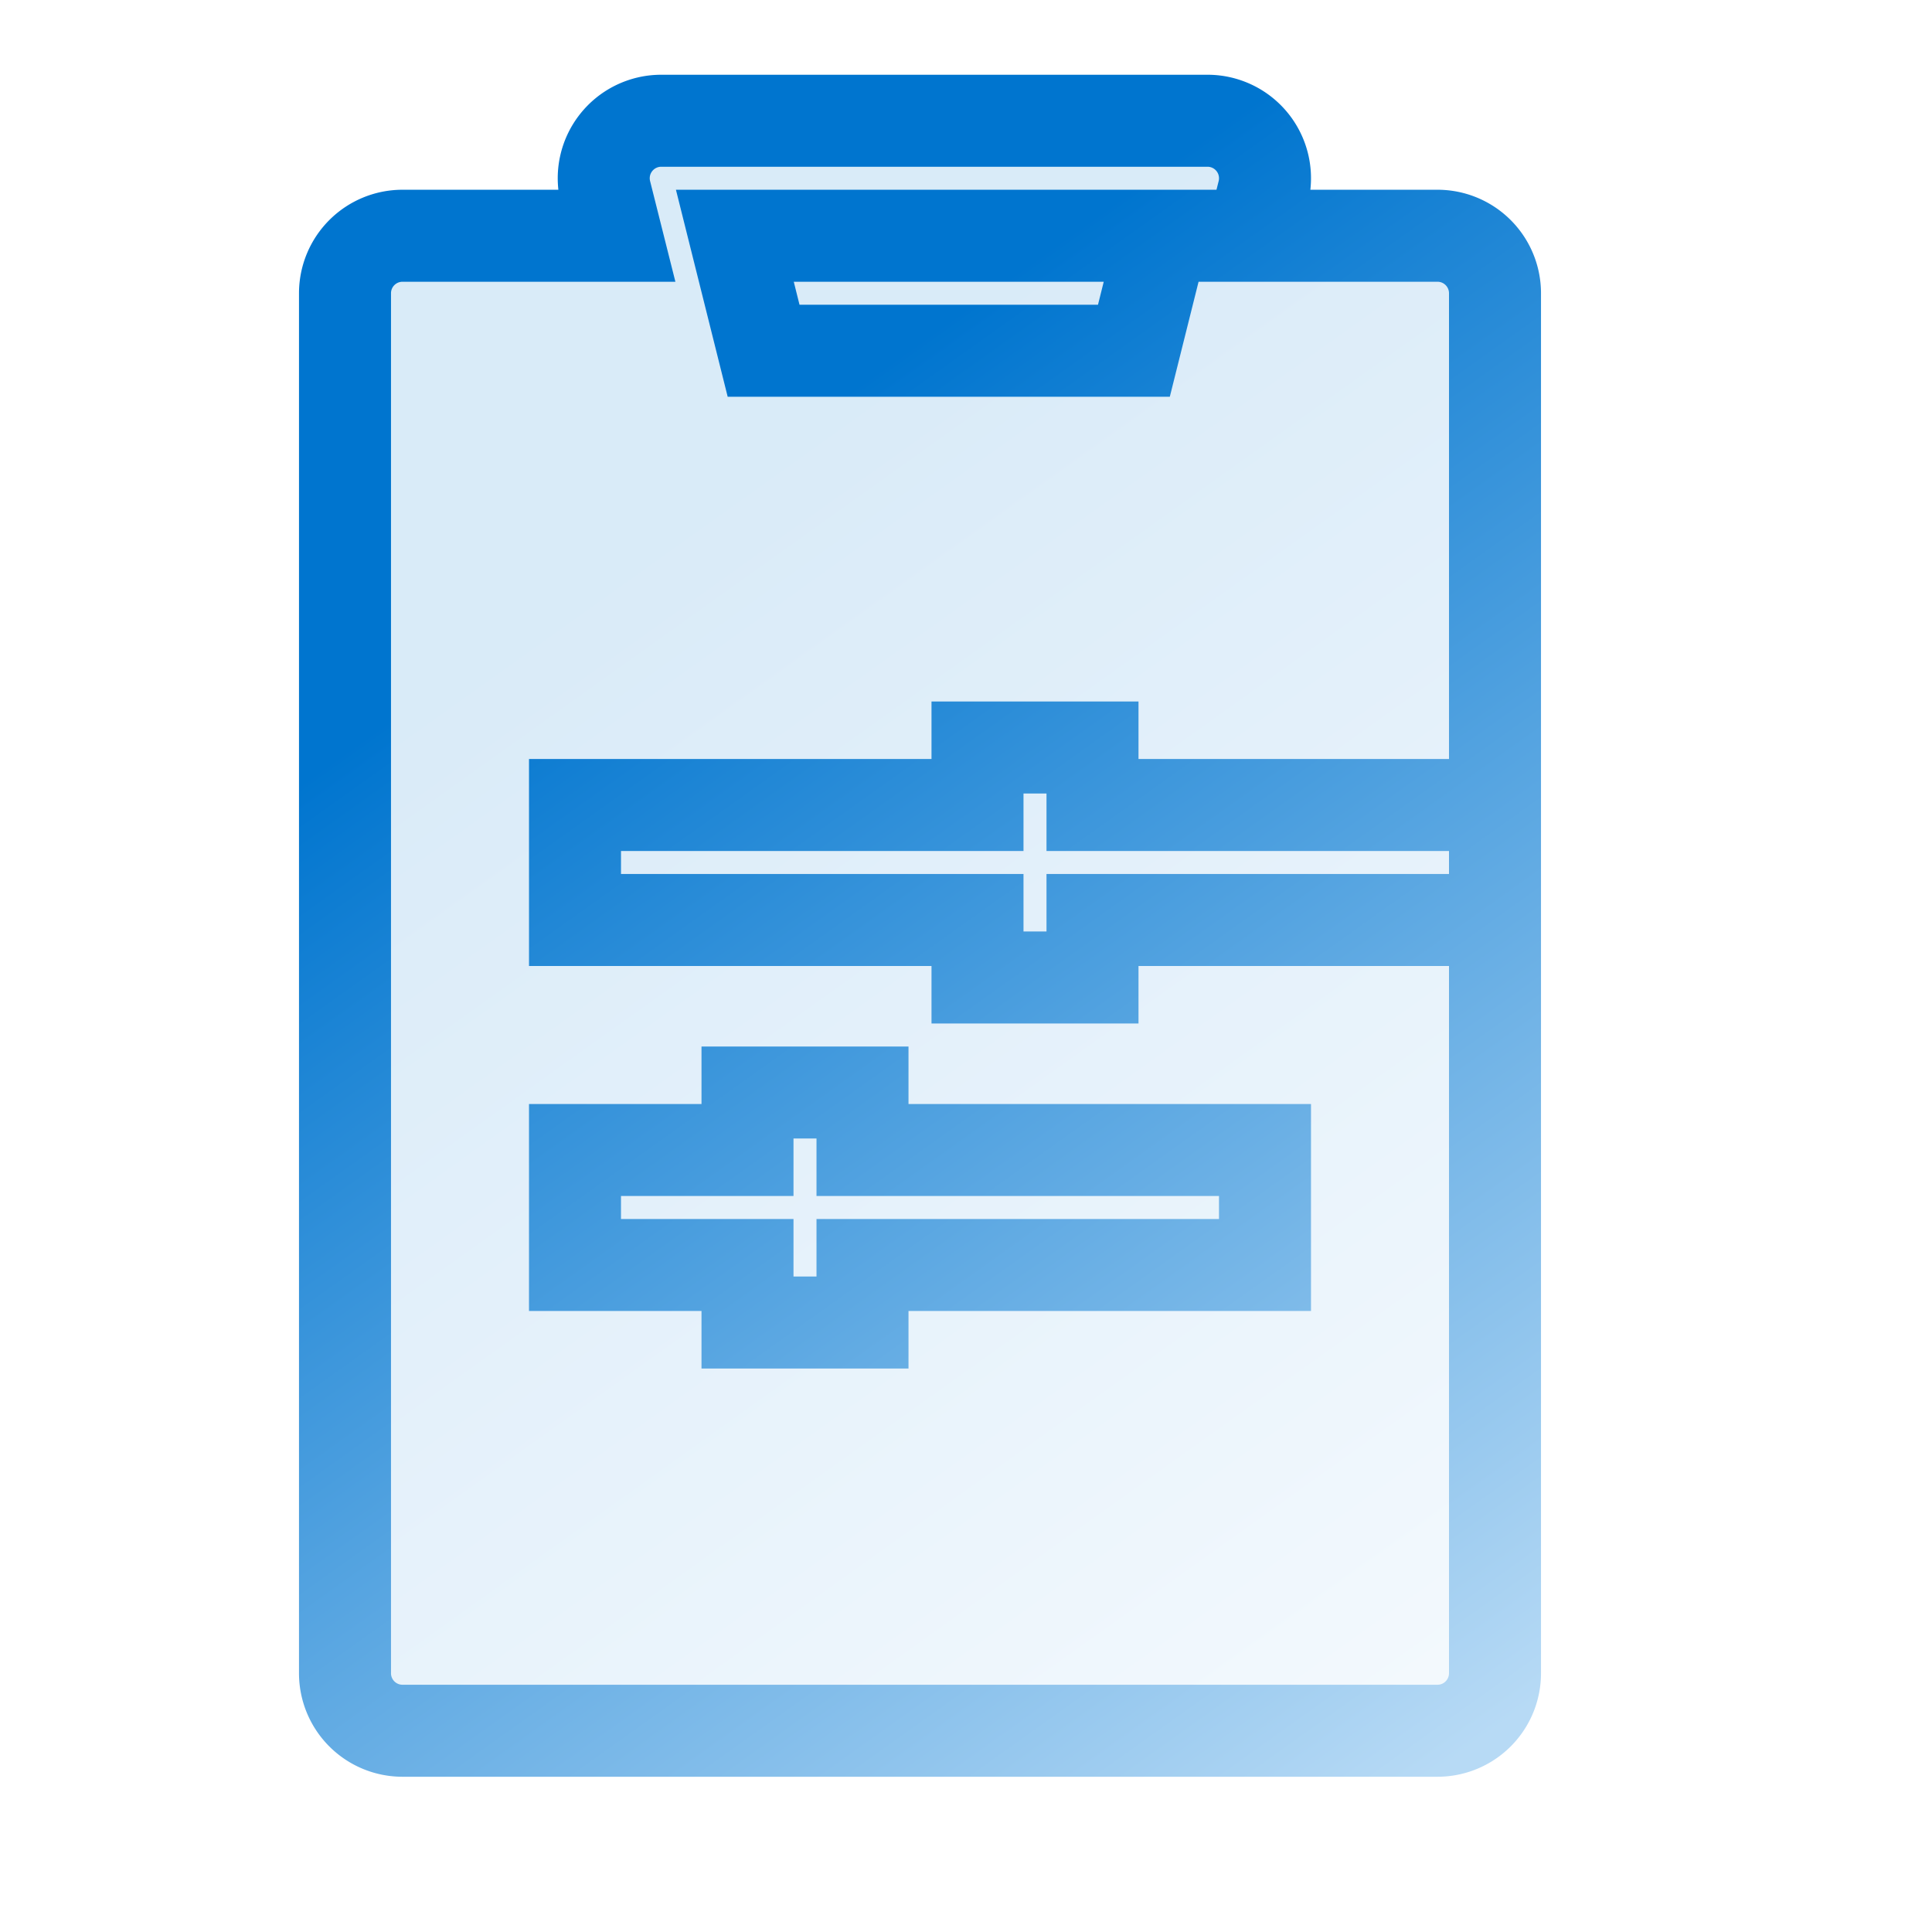
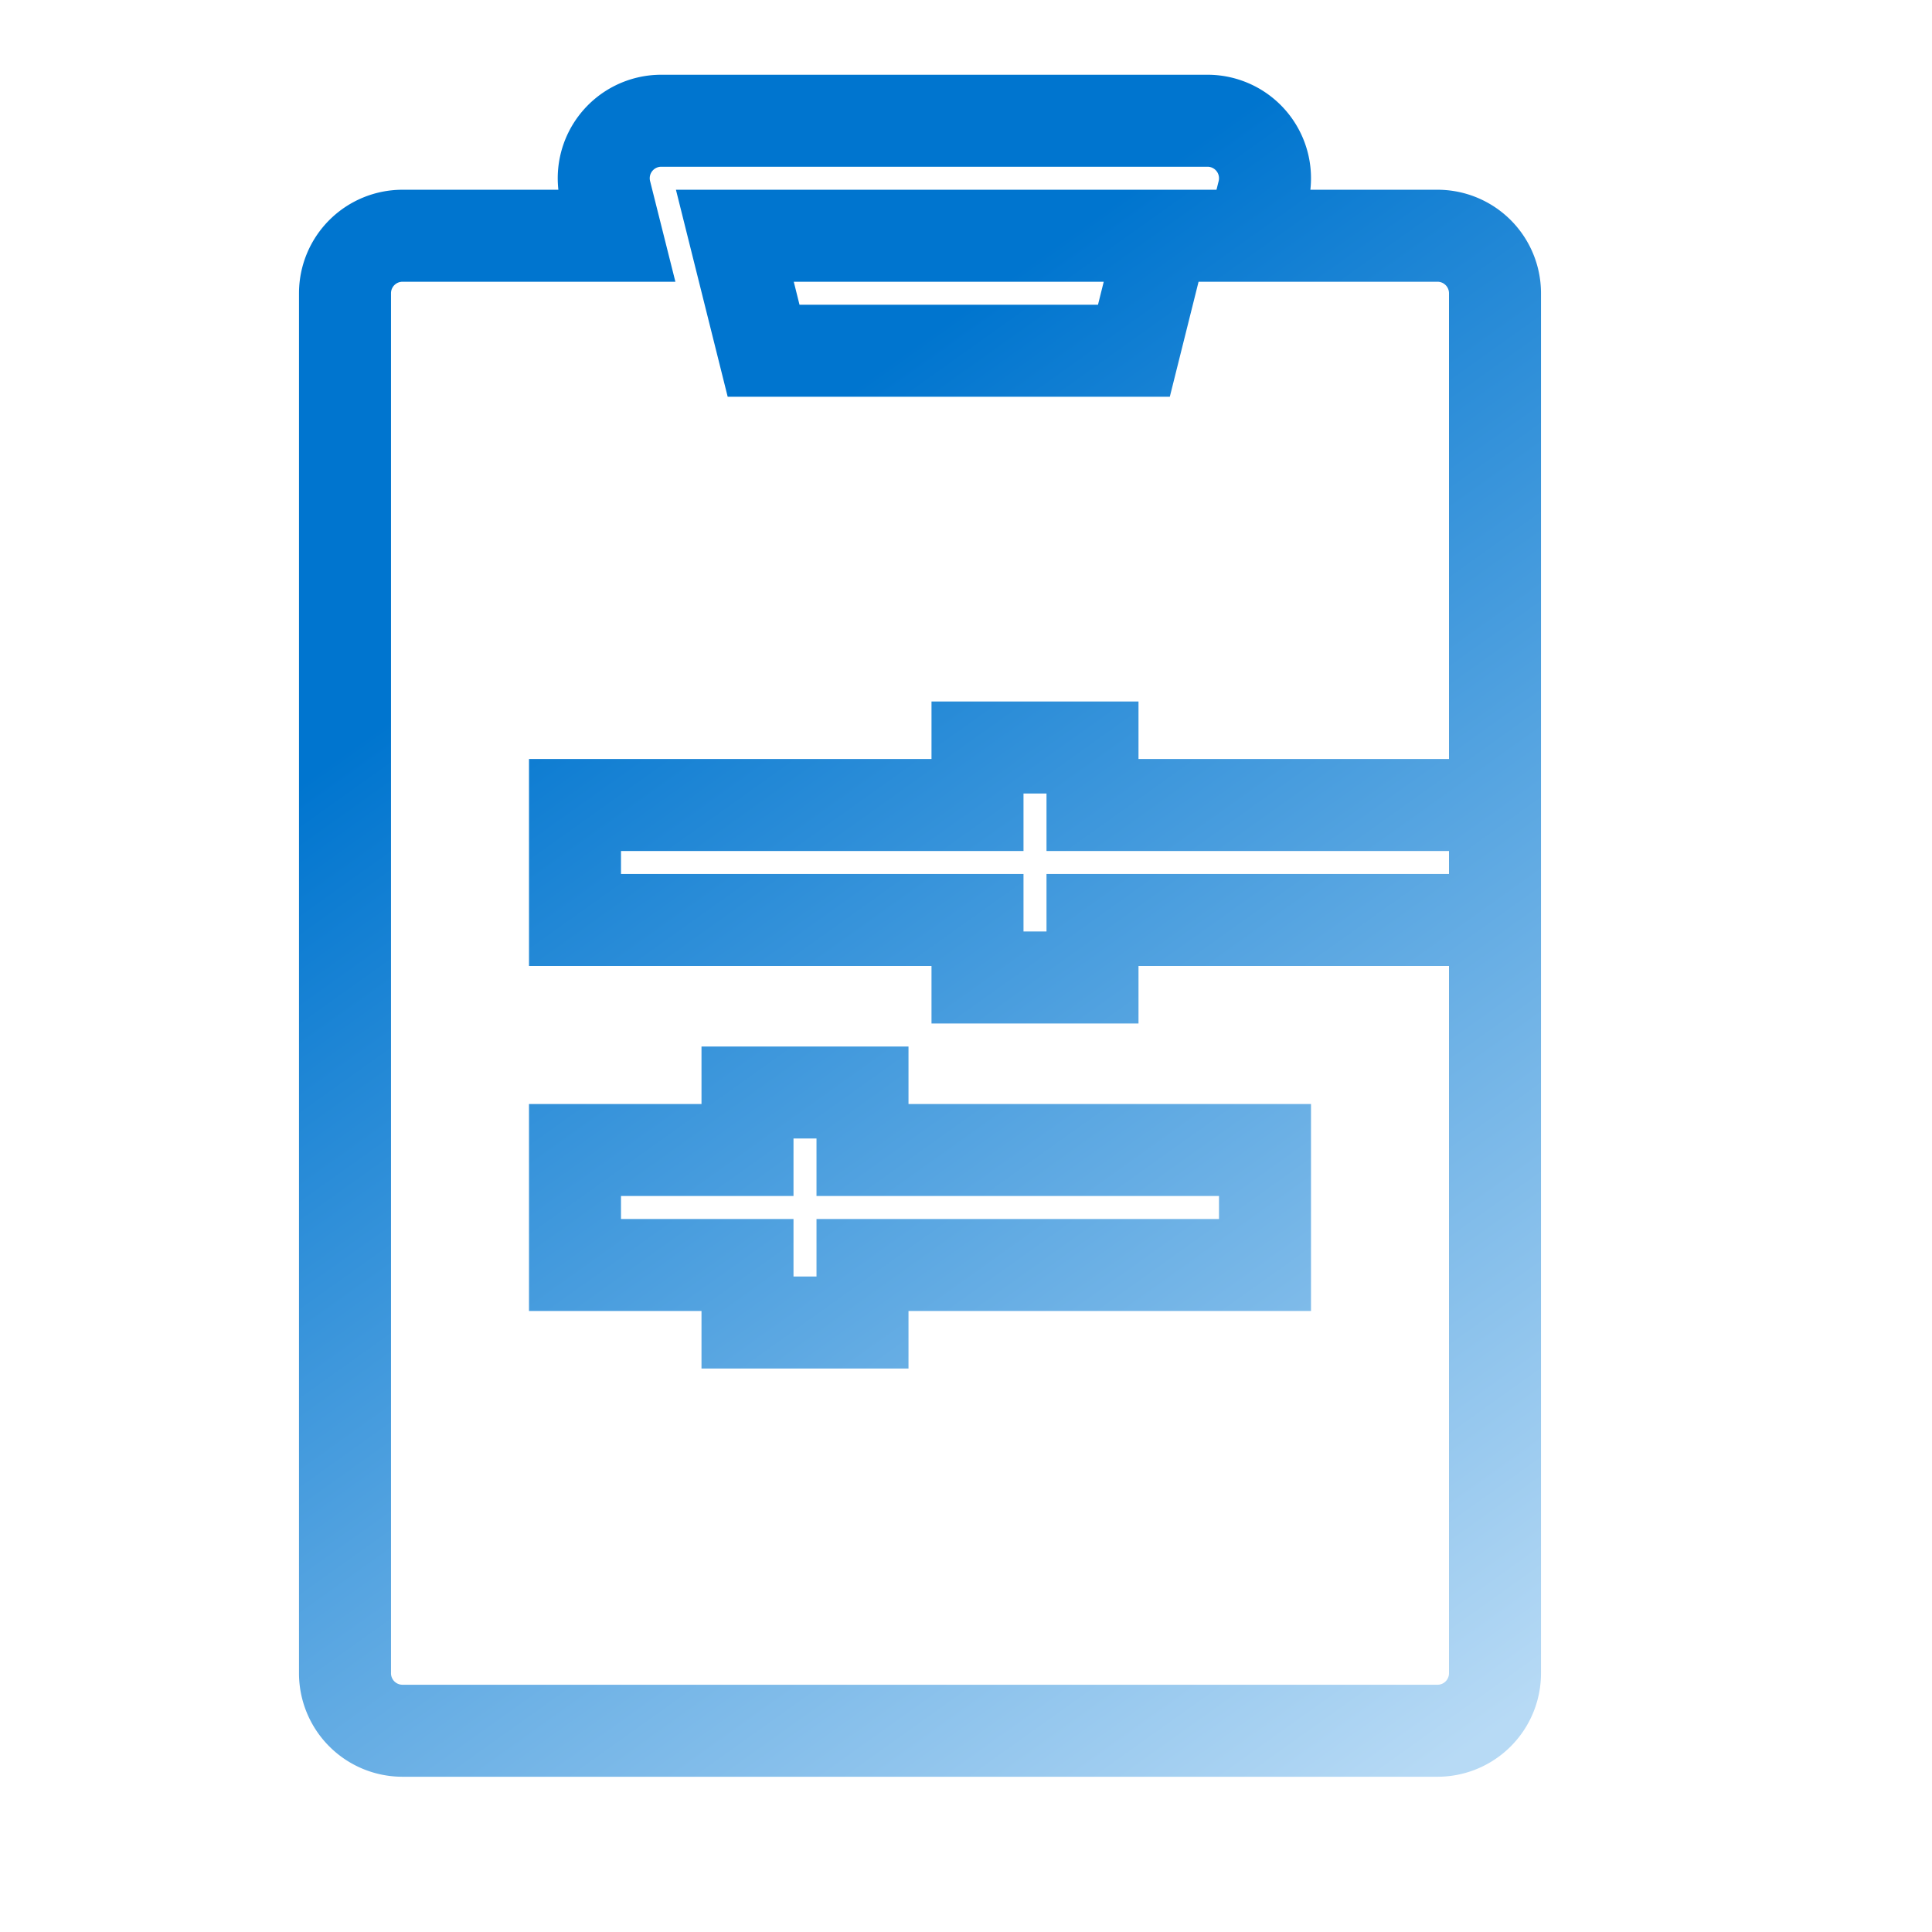
<svg xmlns="http://www.w3.org/2000/svg" width="42" height="42" viewBox="0 0 42 42" fill="none">
-   <path opacity="0.15" d="M14.375 2.625a1.25 1.25 0 0 0-1.213 1.553l.238.947H8.75A1.25 1.25 0 0 0 7.5 6.375v30A1.25 1.25 0 0 0 8.75 37.625h22.5a1.25 1.25 0 0 0 1.25-1.25v-30a1.25 1.25 0 0 0-1.25-1.25h-4.025l.238-.947a1.25 1.25 0 0 0-1.213-1.553z" fill="url(#paint0_linear)" />
  <path d="M14.375 2.625a1.25 1.25 0 0 0-1.213 1.553l.238.947H8.75A1.25 1.25 0 0 0 7.5 6.375v30A1.25 1.25 0 0 0 8.75 37.625h22.5a1.25 1.25 0 0 0 1.25-1.25v-30a1.25 1.25 0 0 0-1.25-1.25h-4.025l.238-.947a1.25 1.25 0 0 0-1.213-1.553zM15.975 5.125h9.3l-.625 2.5h-8.05zM21.25 16.25v1.25h-8.75v2.5h8.75v1.25h2.5v-1.25h8.75v-2.5h-8.75v-1.25zM16.25 23.75v1.25h-3.75v2.5h3.75v1.25h2.5v-1.25h8.75v-2.5h-8.75v-1.25z" stroke="url(#paint1_linear)" stroke-width="2" fill="transparent" />
  <defs fill="transparent">
    <linearGradient id="paint0_linear" x1="7.5" y1="2.625" x2="32.5" y2="37.625" gradientUnits="userSpaceOnUse" fill="transparent">
      <stop offset="0.259" stop-color="#0075cf" fill="transparent" />
      <stop offset="1" stop-color="#b7daf5" fill="transparent" />
    </linearGradient>
    <linearGradient id="paint1_linear" x1="7.5" y1="2.625" x2="32.5" y2="37.625" gradientUnits="userSpaceOnUse" fill="transparent">
      <stop offset="0.259" stop-color="#0075cf" fill="transparent" />
      <stop offset="1" stop-color="#b7daf5" fill="transparent" />
    </linearGradient>
  </defs>
</svg>